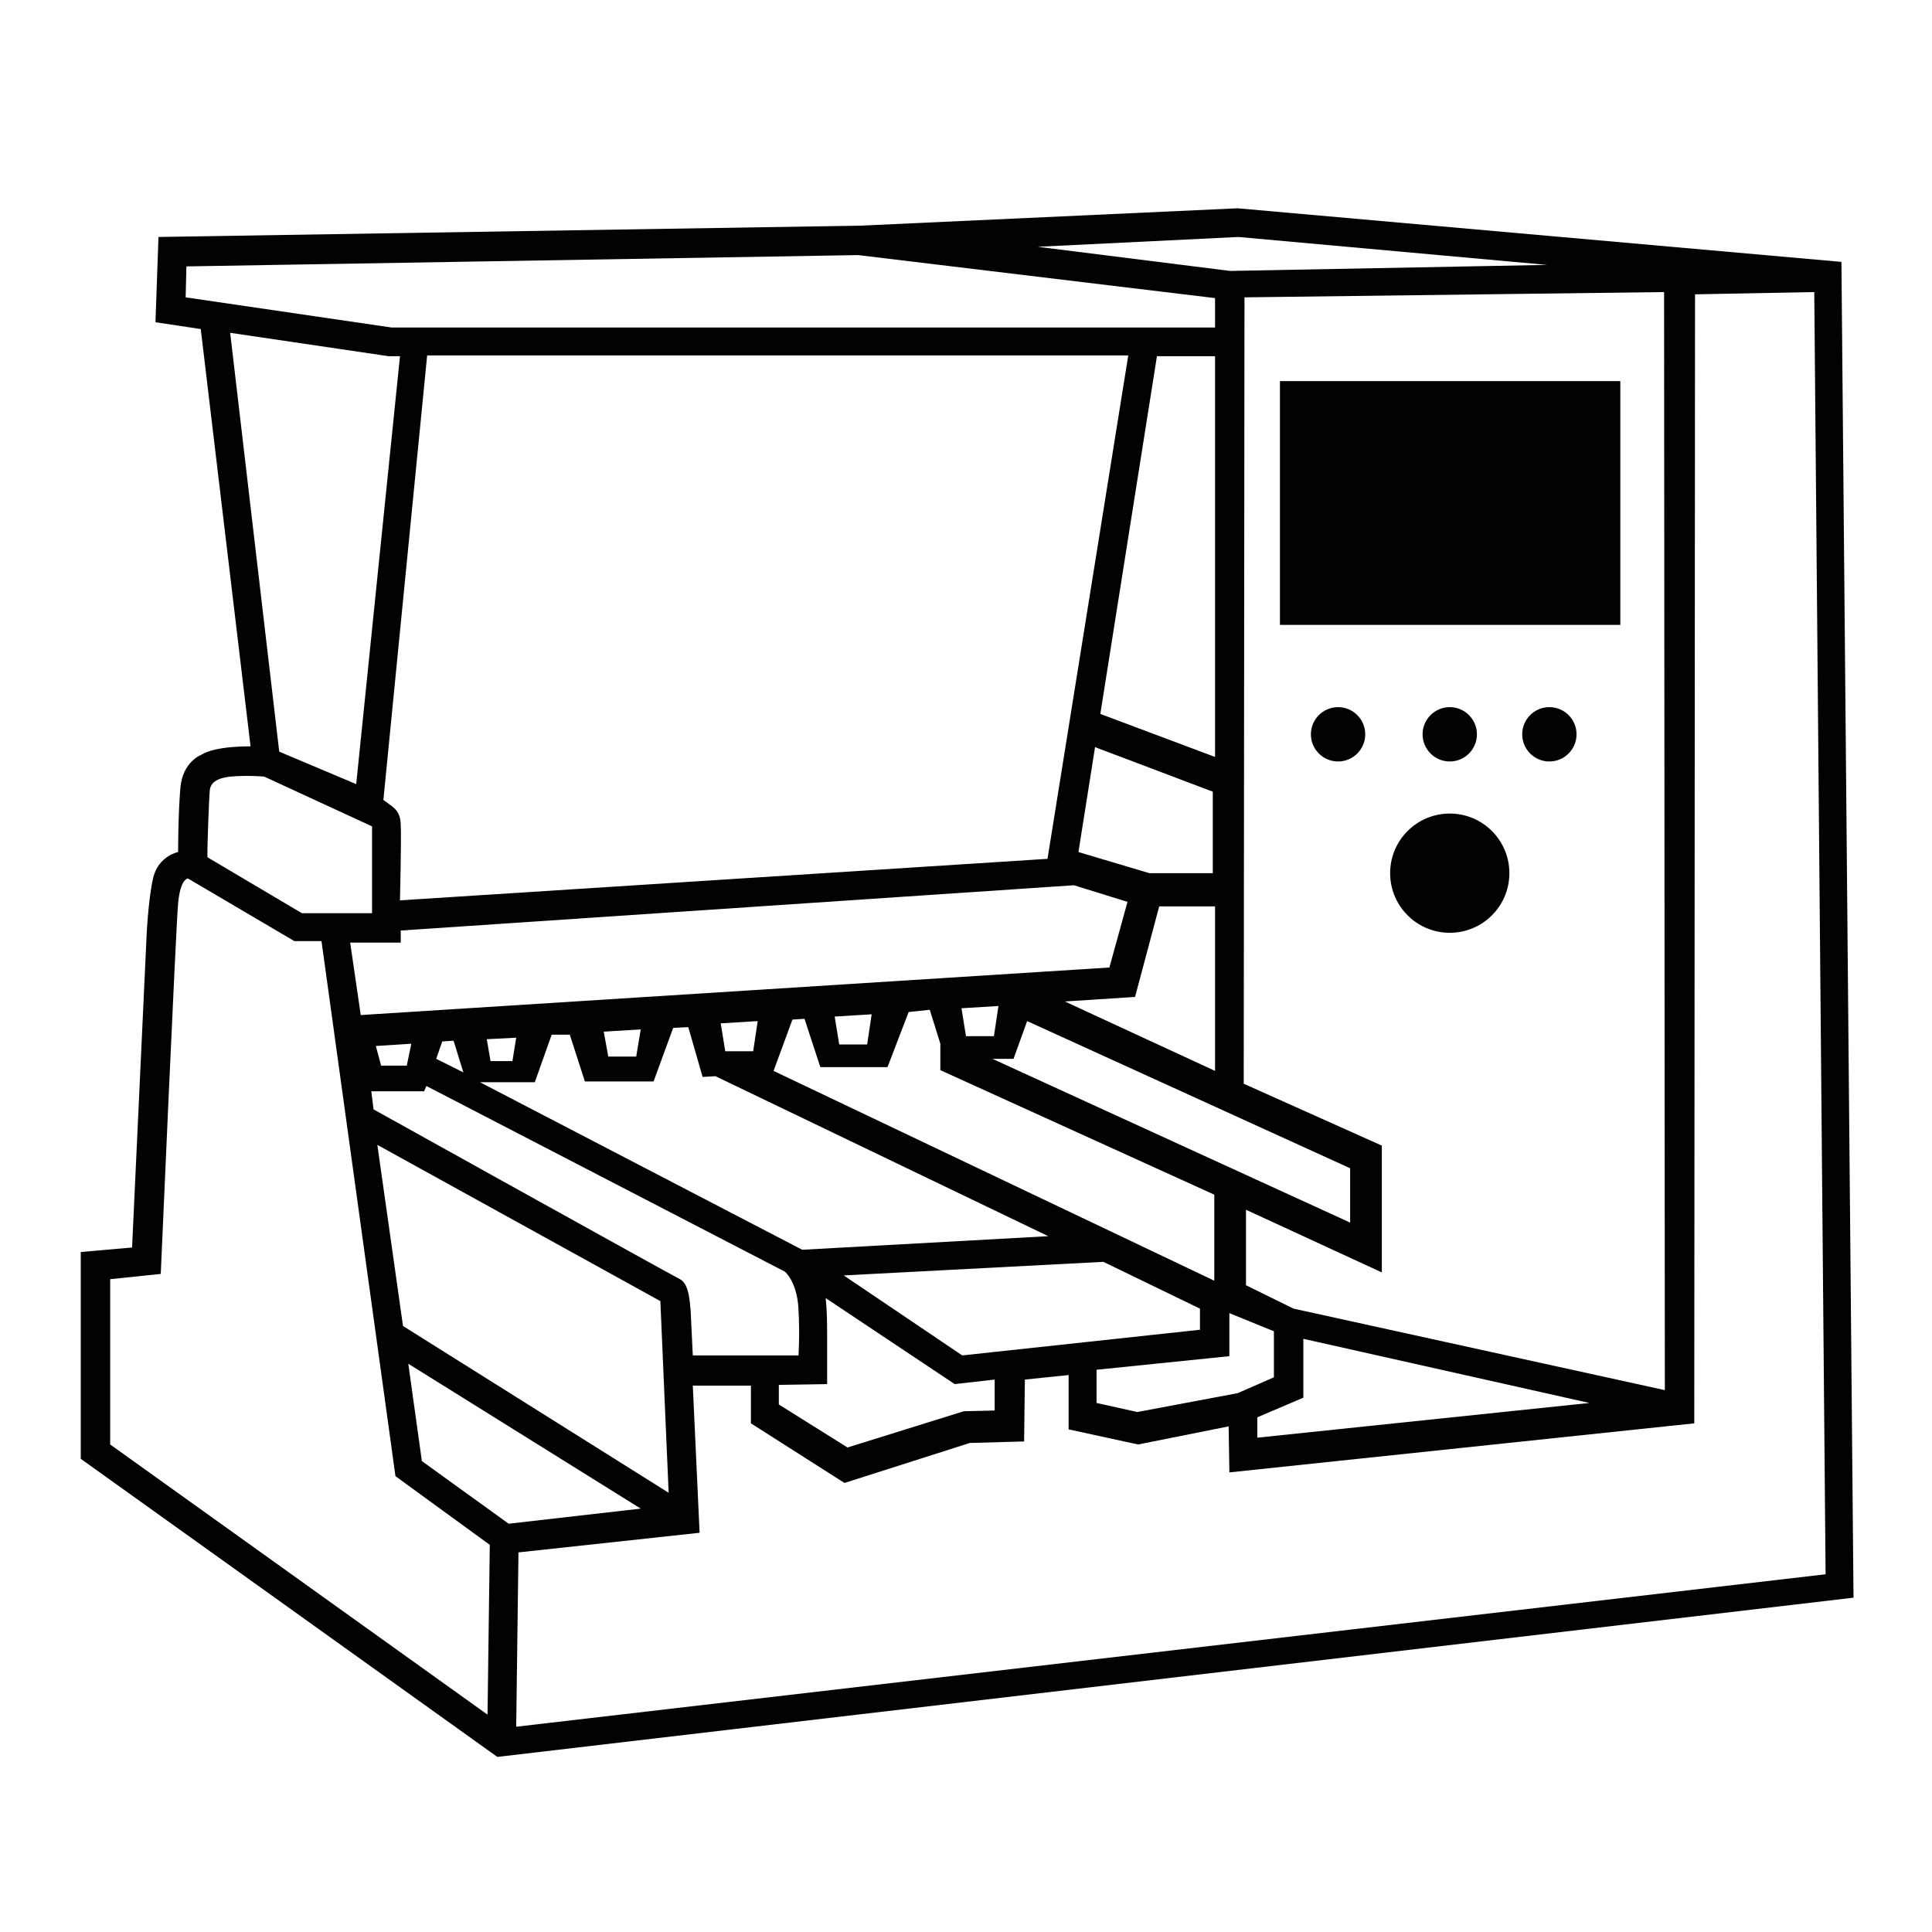
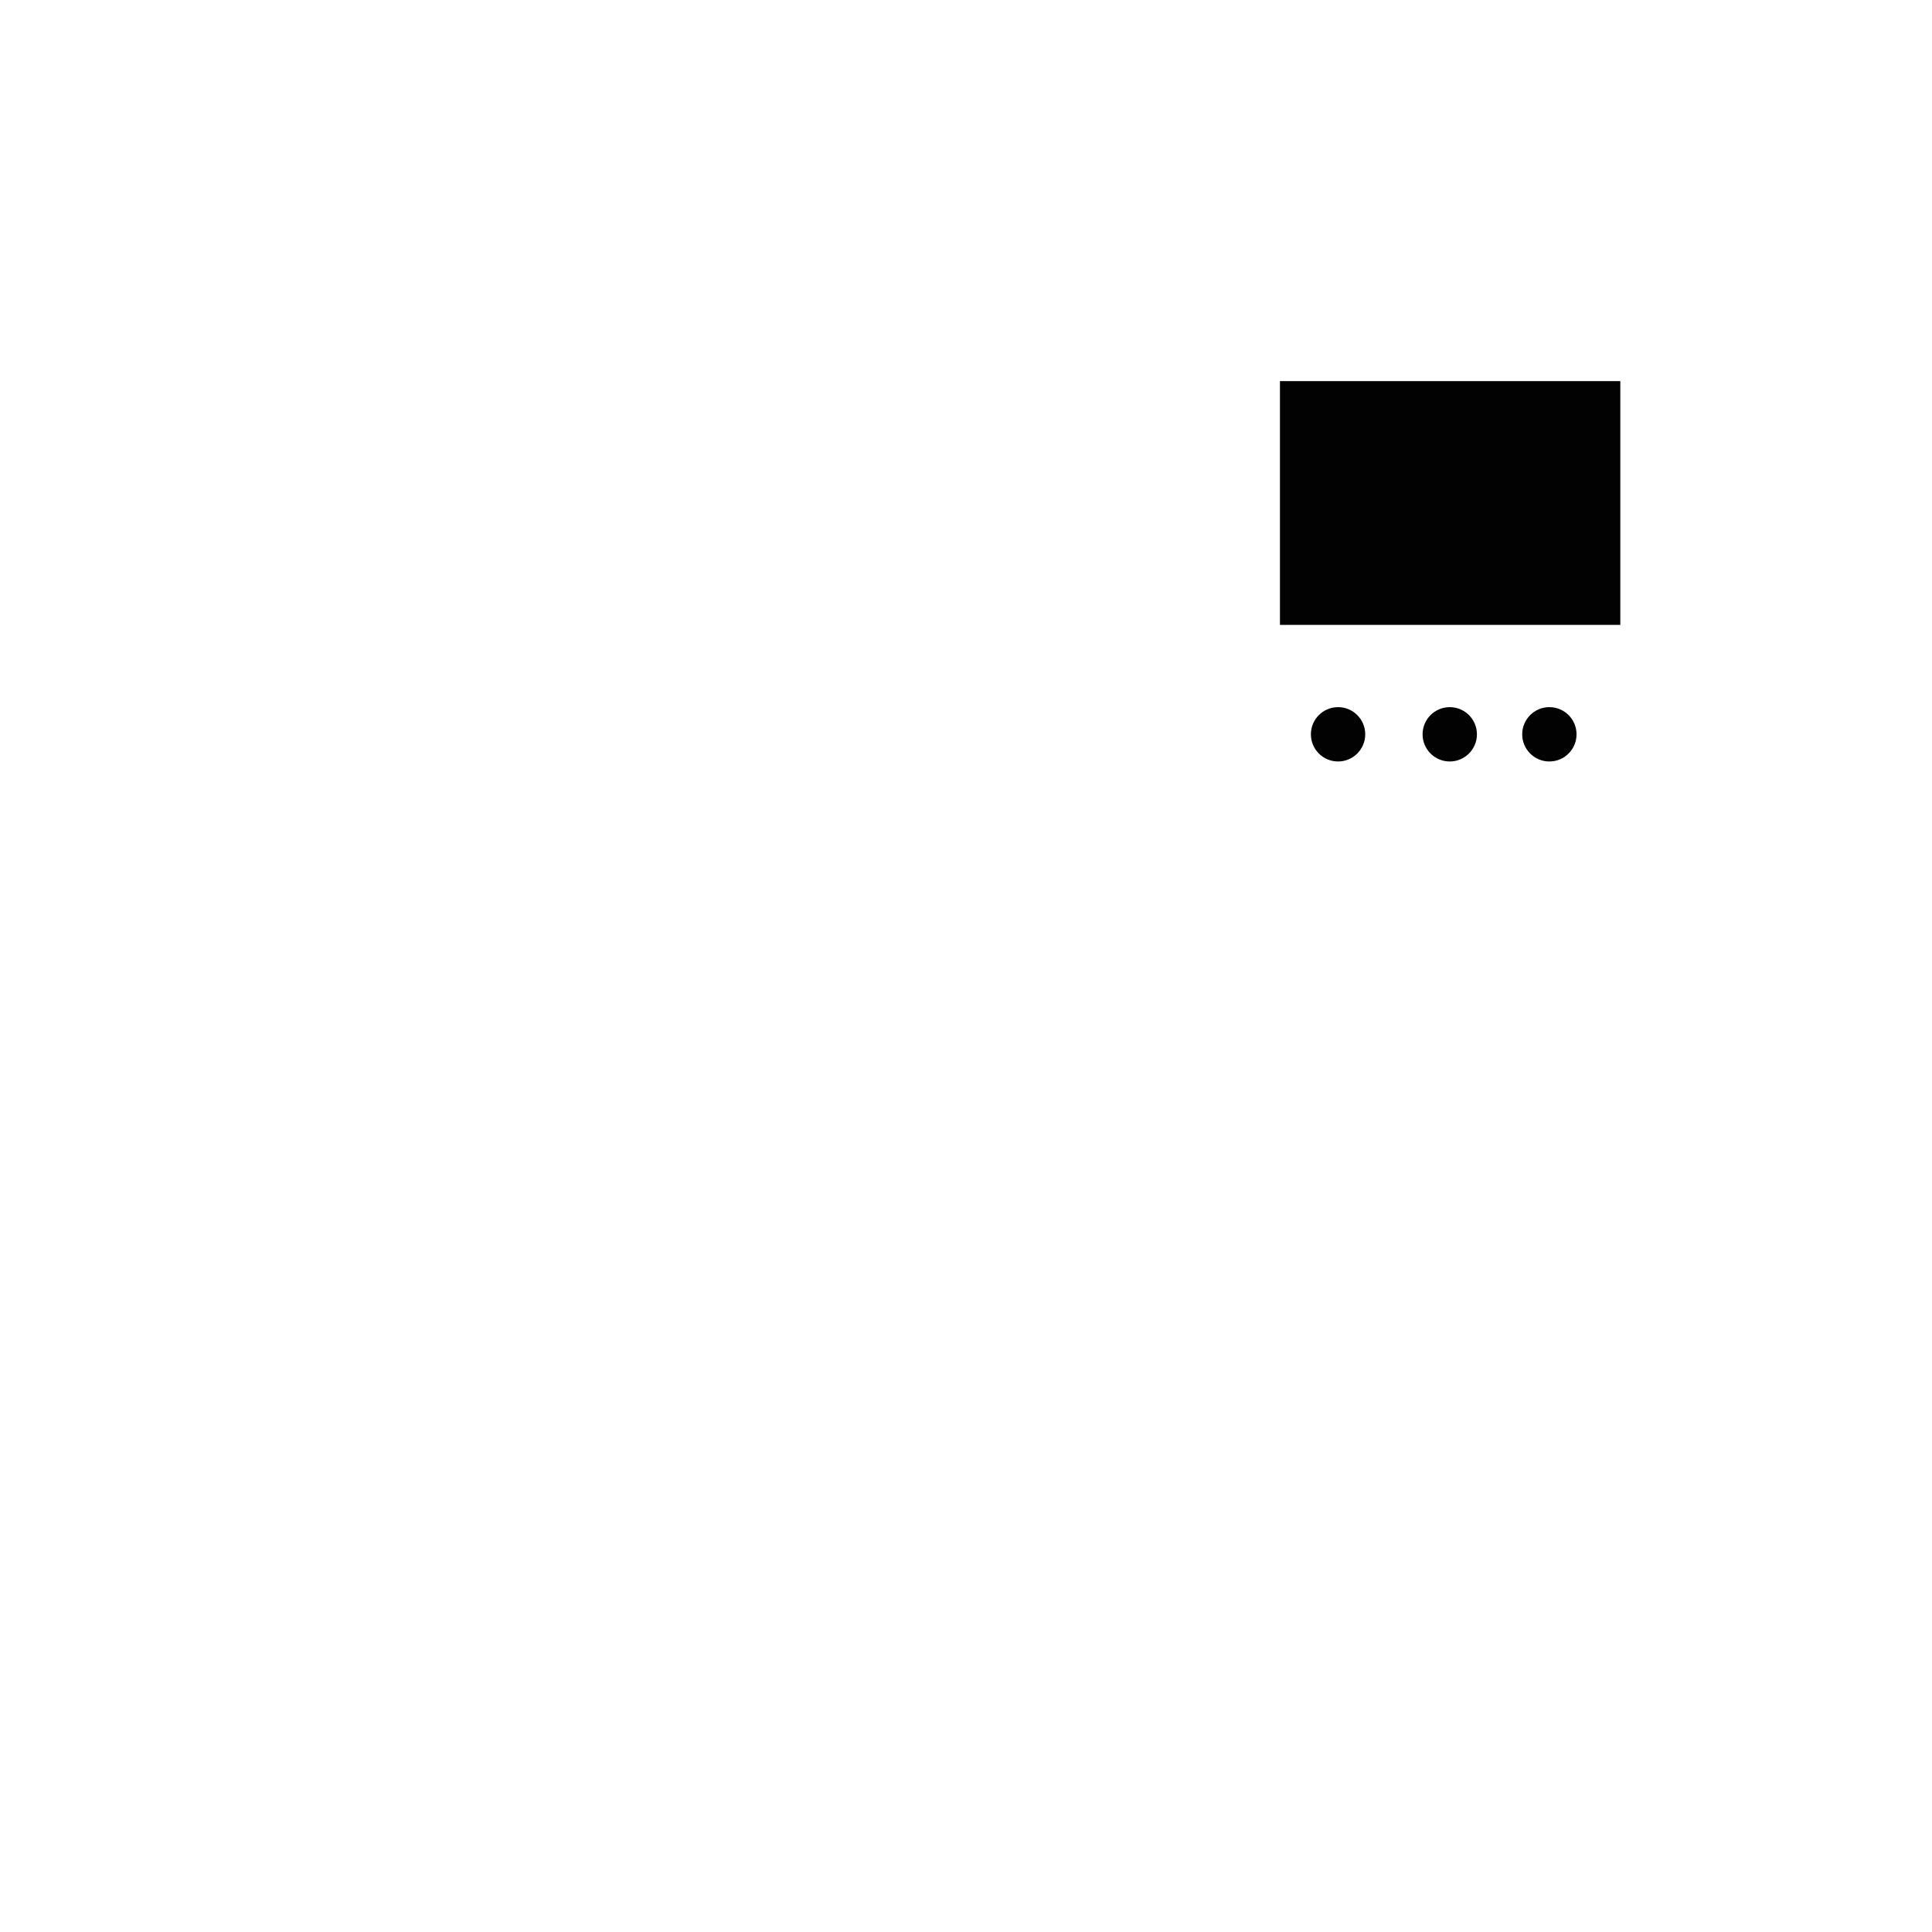
<svg xmlns="http://www.w3.org/2000/svg" version="1.1" id="Capa_1" x="0px" y="0px" viewBox="0 0 256 256" style="enable-background:new 0 0 256 256;" xml:space="preserve">
  <style type="text/css">
	.st0{fill:#020203;}
</style>
  <g>
-     <path class="st0" d="M244,34.7L164,27.6L114,29.9l-93,1.5l-0.4,11.3l6,0.9l6.6,55.3c0,0-4.6-0.1-6.5,1.1c0,0-2.5,0.9-2.8,4.4   c-0.3,3.5-0.3,8.5-0.3,8.5s-2.6,0.5-3.3,3.4c-0.7,3-0.9,8.2-0.9,8.2l-1.9,40.8l-6.8,0.6v27.4l55.2,39.5l179.7-21.1L244,34.7z    M220.6,184.2l-49.2-10.8l-6.3-3.1l0-10l18,8.3v-16.8l-18.3-8.2l0.1-104.2l55.6-0.7L220.6,184.2z M90.1,169.5   c-1.4-0.7-40.6-22.5-40.6-22.5l-0.3-2.4h7l0.3-0.7l47.5,24.6c0,0,1.6,1.3,1.8,4.9c0.2,3.6,0,6.2,0,6.2h-14l-0.3-6.2   C91.4,173.4,91.5,170.2,90.1,169.5z M88.6,197.8l-35.2-22.1L50,151.7l37.5,20.7L88.6,197.8z M70.9,143.3l2.2-6.2h2.4l2,6.2h9.1   l2.6-7.1l2-0.1l1.9,6.6l1.7-0.1l44.1,21.2l-32.6,1.8l-42.7-22.2H70.9z M64.5,137.7l3.9-0.2l-0.5,3.1H65L64.5,137.7z M80,136.7   l4.9-0.3l-0.6,3.6h-3.7L80,136.7z M95.5,135.6l4.9-0.3l-0.6,4h-3.7L95.5,135.6z M102.5,141.9l2.5-6.8l1.6-0.1l2.1,6.4l8.9,0   l2.8-7.3l2.8-0.3l1.4,4.5v3.5l36.3,16.5v11.4L102.5,141.9z M110.6,134.7l4.9-0.3l-0.6,4h-3.7L110.6,134.7z M127.4,133.6l4.9-0.3   l-0.6,4h-3.7L127.4,133.6z M131.5,140.3h2.8l1.8-5l42.8,19.5v7.2L131.5,140.3z M153.6,120.1h7.4v21.8l-19.9-9.2l9.3-0.6   L153.6,120.1z M142.9,112.9l2.2-13.9l15.6,5.9v10.8h-8.4L142.9,112.9z M145.8,94.6l7.5-47.4h7.7l0,53.1L145.8,94.6z M138.8,113.8   L53,119.3c0,0,0.2-8.6,0.1-9.9c0-1.3-0.4-2-1.2-2.6c-0.8-0.6-1.1-0.8-1.1-0.8l5.8-58.9h92.9L138.8,113.8z M53.1,124.8v-1.5l89.2-6   l7.1,2.2l-2.4,8.7l-99.2,6.3l-1.4-9.6H53.1z M61.4,142.1l-3.6-1.8l0.8-2.3l1.5-0.1L61.4,142.1z M54.5,138.3l-0.6,2.9h-3.4l-0.7-2.6   L54.5,138.3z M103.3,183.5l6.3-0.1c0,0,0-3.2,0-6.7c0-3.5-0.2-4.7-0.2-4.7l17.1,11.4l5.3-0.6v4.1l-4.1,0.1l-15.4,4.8l-9.1-5.7   V183.5z M127.5,179.6L111.8,169l34.4-1.8l12.8,6.2v2.8L127.5,179.6z M145.3,181.5l17.6-1.8v-5.7l5.9,2.4v6.1l-4.8,2.1l-13.3,2.5   l-5.4-1.2V181.5z M166.6,187.8l6.1-2.6v-7.8l37.9,8.5l-44,4.6V187.8z M164.1,31.4l40.9,3.7l-42,0.8l-25.5-3.2L164.1,31.4z    M24.6,39.4l0.1-4.1l89-1.5l47.3,5.7v3.9H51.9L24.6,39.4z M30.5,44.1l21,3.1H53l-5.8,56.7L37,99.6L30.5,44.1z M27.8,104.7   c0.1-0.9,0.8-1.6,2.8-1.8c2-0.2,4.4,0,4.4,0l14.3,6.6v11.5h-9.3l-12.5-7.4C27.4,113.5,27.7,105.6,27.8,104.7z M64.6,227.2l-50-35.8   l0-21.9l6.7-0.7c0,0,2-45.8,2.3-49.1s1.3-3.3,1.3-3.3l14.1,8.3h3.6l9.8,70.9l12.5,9.1L64.6,227.2z M55.9,193.6l-1.8-12.9l30.8,19.2   l-17.5,2L55.9,193.6z M68.4,228.8l0.3-23.1l24-2.6l-0.9-19.5h7.7l0,5l12.4,7.9l16.6-5.3l7.2-0.2l0.1-8.2l5.8-0.6v7.2l9.2,2l12-2.4   l0.1,6.1l61.6-6.5l0.1-149.6l15.8-0.3l1.5,169.9L68.4,228.8z" />
    <rect x="169.6" y="50.5" class="st0" width="45.1" height="32.3" />
    <circle class="st0" cx="177.3" cy="97.3" r="3.6" />
    <circle class="st0" cx="192.1" cy="97.3" r="3.6" />
-     <circle class="st0" cx="192.1" cy="115.7" r="7.9" />
    <circle class="st0" cx="205.3" cy="97.3" r="3.6" />
  </g>
</svg>